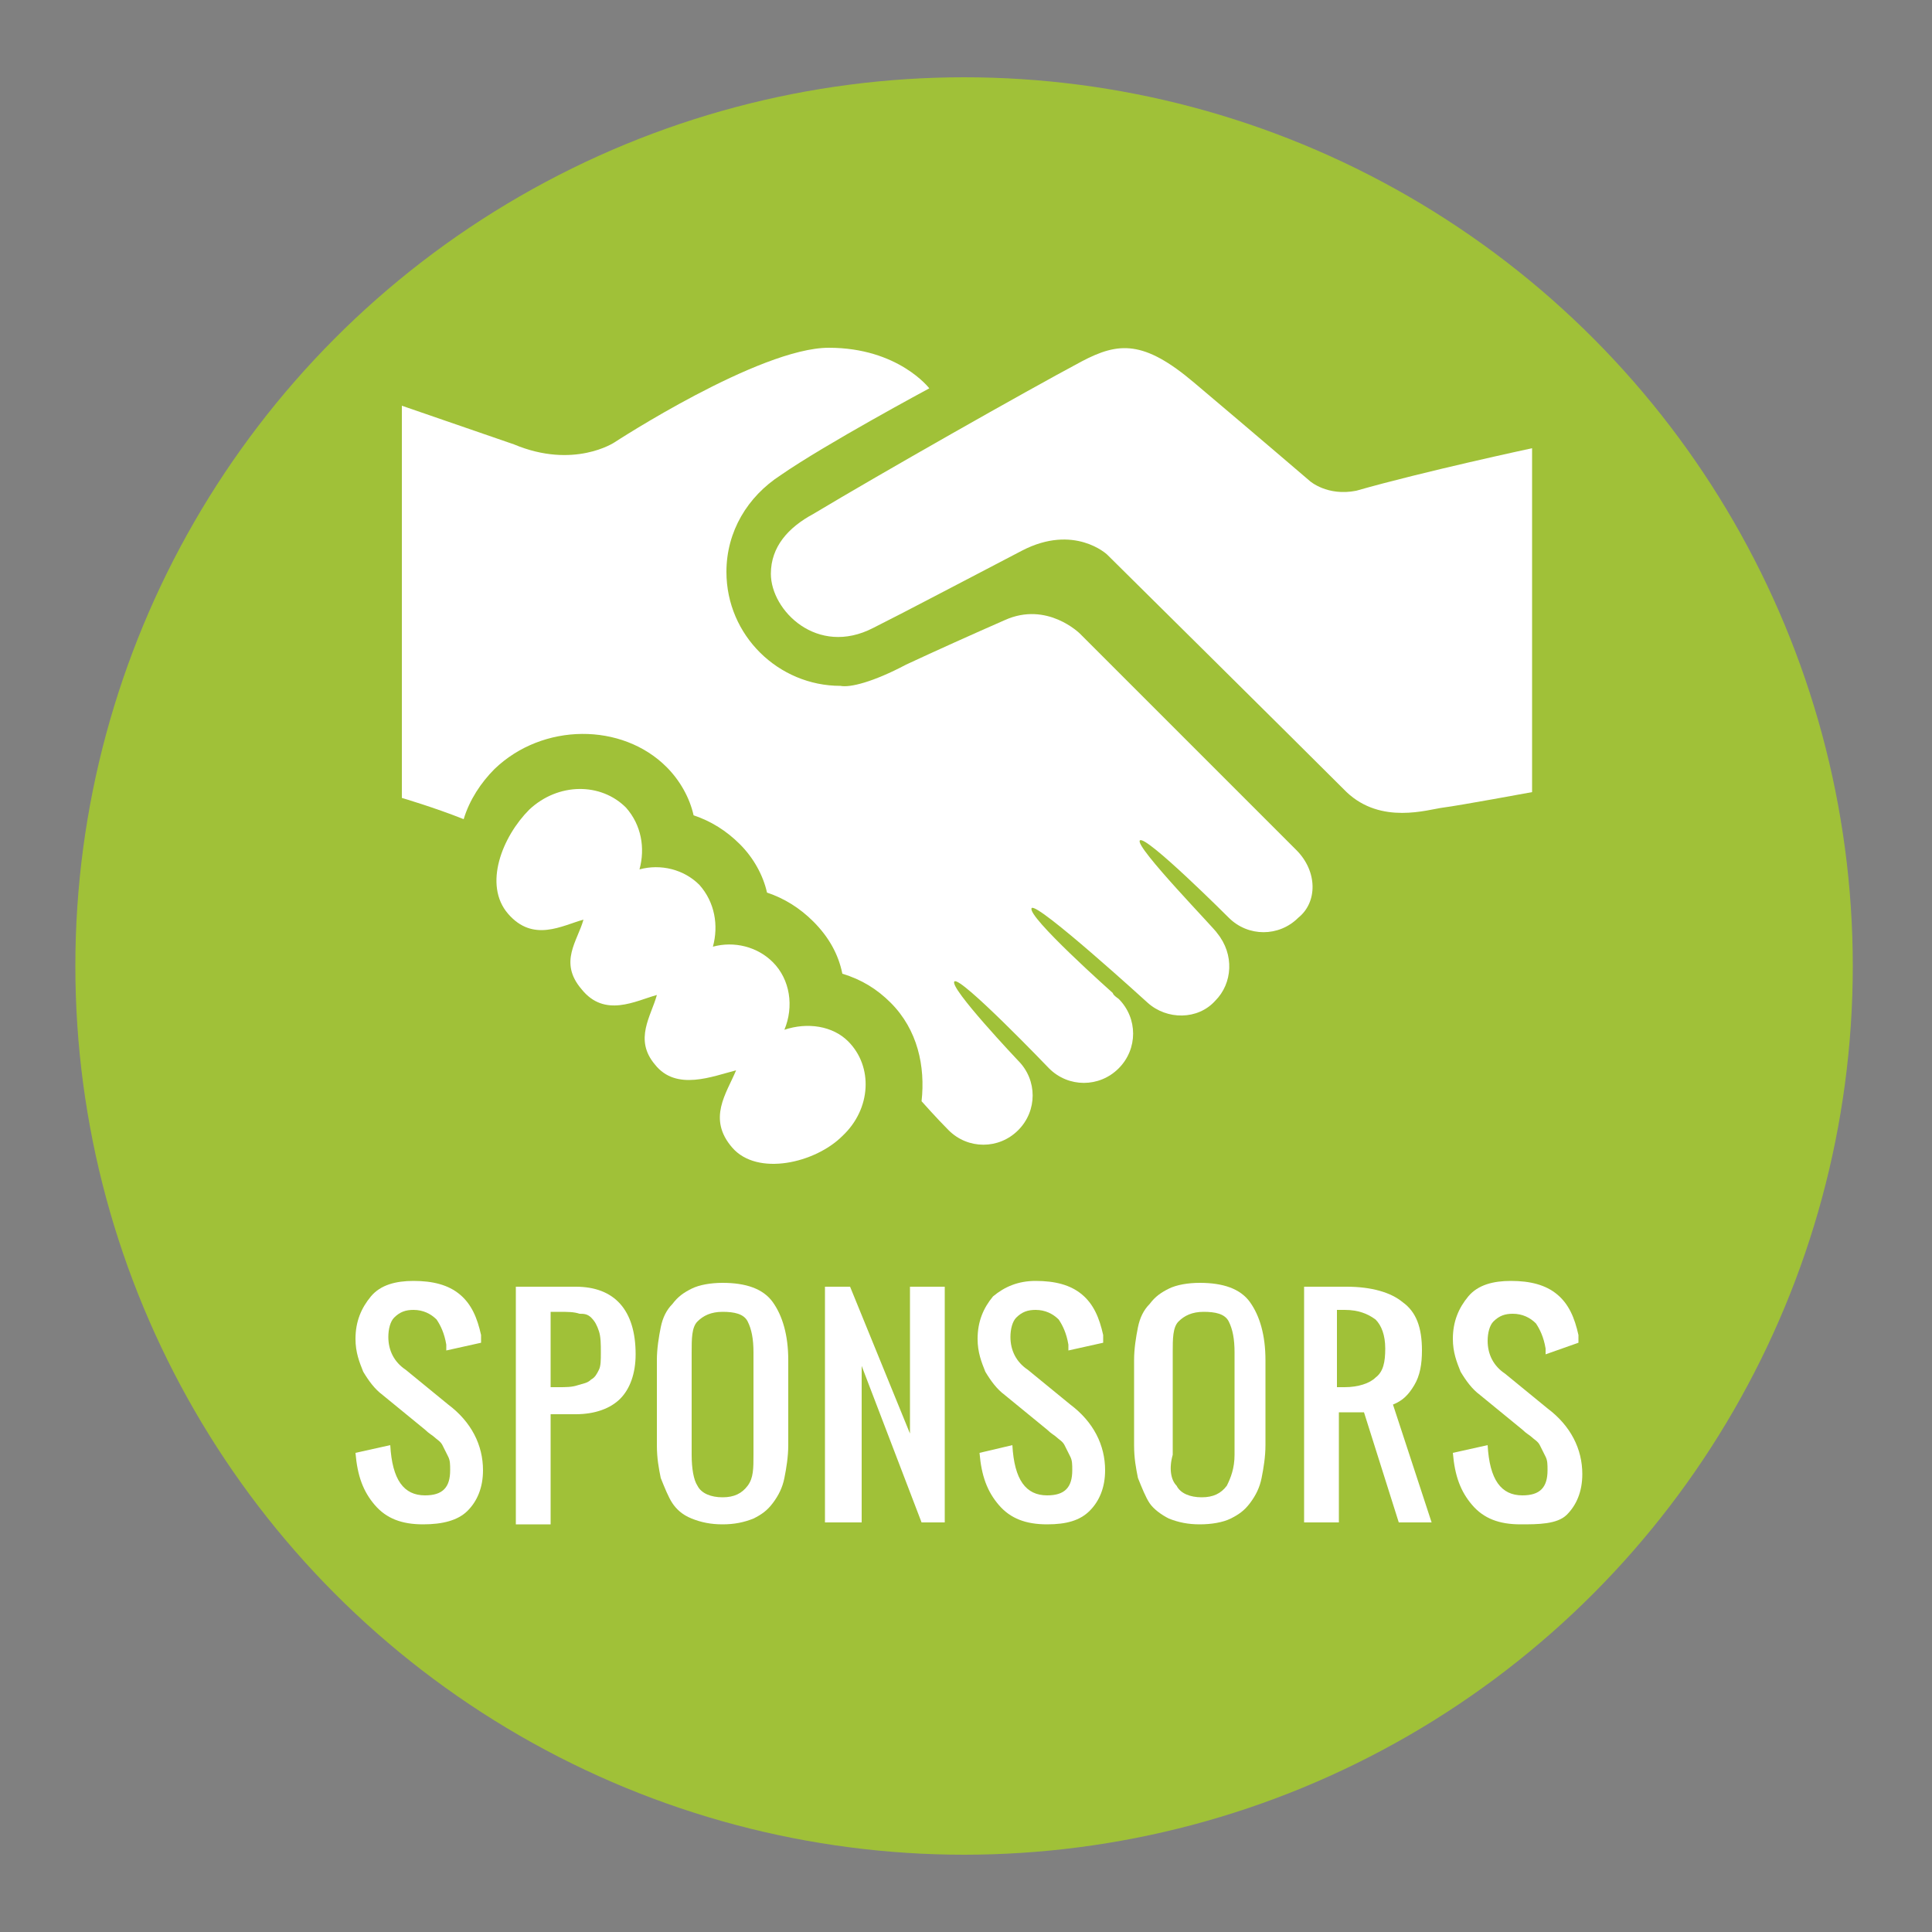
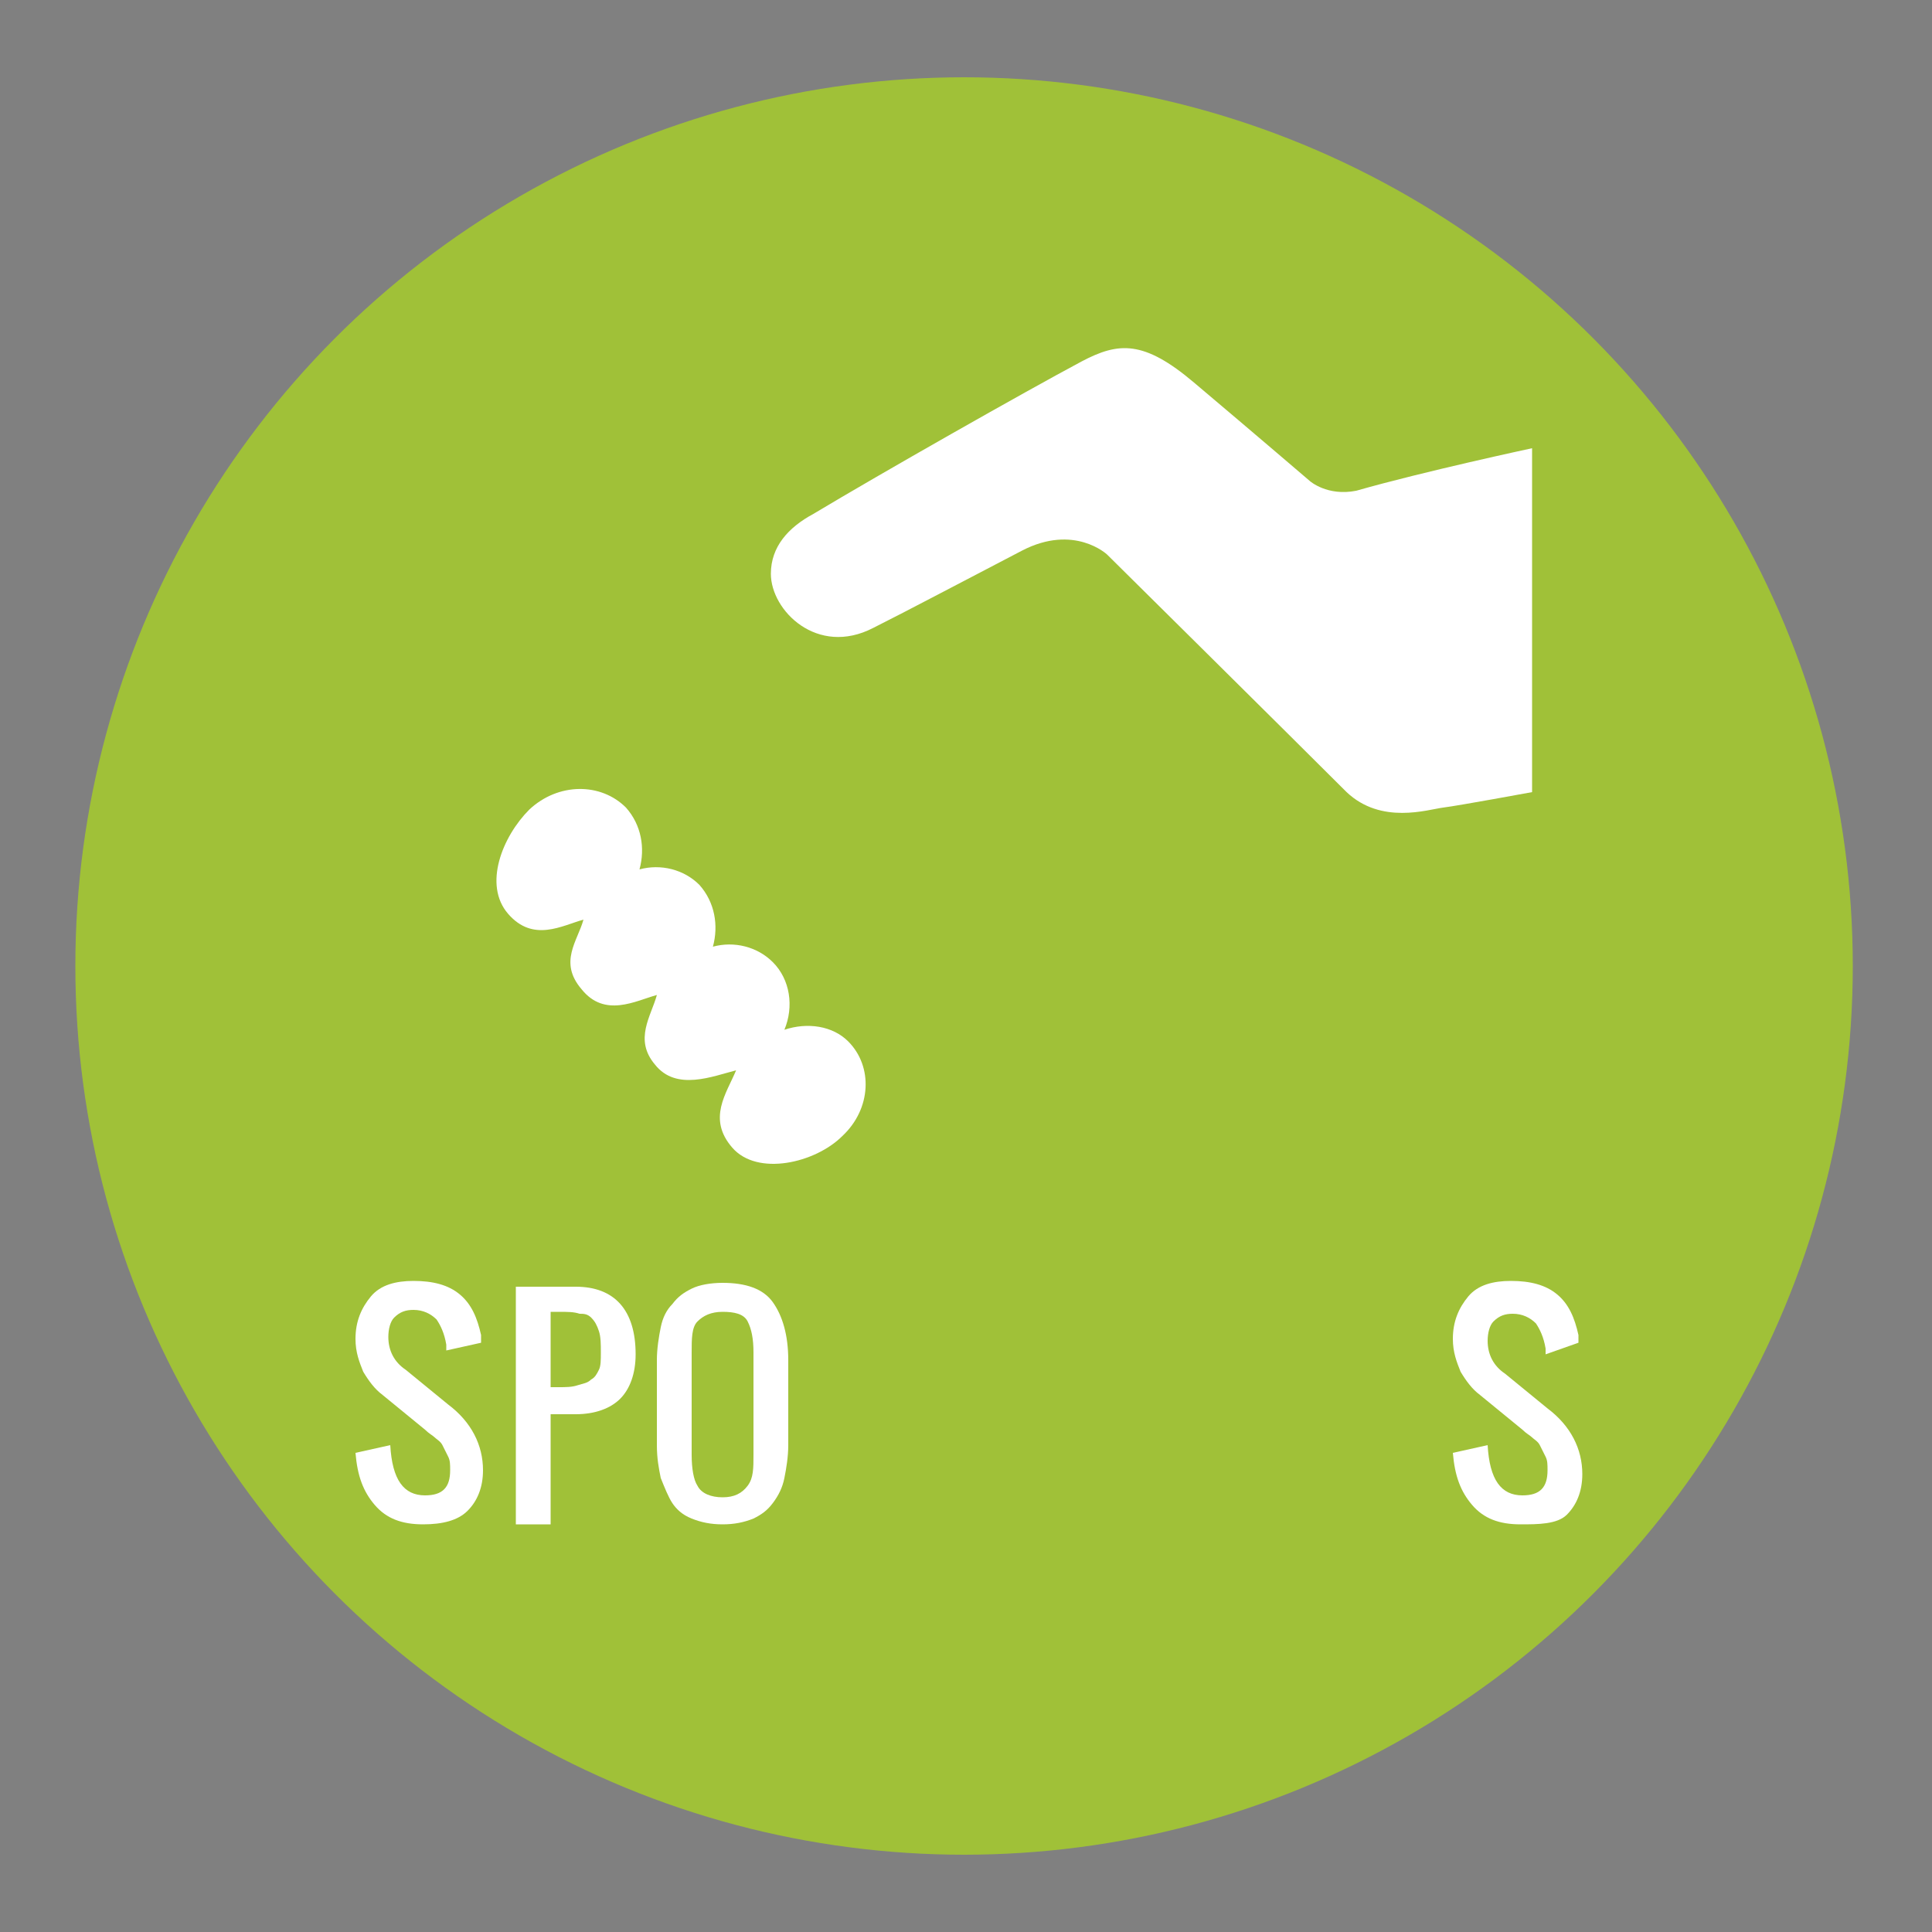
<svg xmlns="http://www.w3.org/2000/svg" xmlns:xlink="http://www.w3.org/1999/xlink" version="1.1" id="Layer_1" x="0px" y="0px" viewBox="0 0 100 100" style="enable-background:new 0 0 100 100;" xml:space="preserve">
  <rect x="0" y="0" width="100" height="100" fill="#808080" stroke="none" />
  <style type="text/css">
	.st0{fill:#A0C138;}
	.st1{clip-path:url(#XMLID_24_);}
	.st2{fill:#FFFFFF;}
</style>
  <g id="XMLID_22_">
    <circle id="XMLID_275_" class="st0" cx="49.9" cy="50" r="46" />
    <g id="XMLID_276_">
      <g id="XMLID_292_">
        <defs>
          <rect id="XMLID_293_" x="29.3" y="35.1" width="57.6" height="41.6" />
        </defs>
        <clipPath id="XMLID_24_">
          <use xlink:href="#XMLID_293_" style="overflow:visible;" />
        </clipPath>
        <path id="XMLID_294_" class="st1" d="M74.8,60.7" />
      </g>
    </g>
    <g id="XMLID_274_">
      <path id="XMLID_298_" class="st2" d="M79.3,23.2v17.8c0,0-3.8,0.7-4.6,0.8c-0.8,0.1-3.2,0.9-5-0.8C67,38.3,57.3,28.7,57.3,28.7    s-1.7-1.6-4.4-0.2c-2.5,1.3-6.1,3.2-7.7,4c-2.9,1.5-5.3-0.9-5.3-2.8c0-1.4,0.9-2.4,2.2-3.1c3.5-2.1,10.9-6.3,13.9-7.9    c1.9-1,3.2-1.1,5.8,1.1c3.2,2.7,6,5.1,6,5.1s0.9,0.8,2.4,0.5C73.7,24.4,79.3,23.2,79.3,23.2L79.3,23.2z" />
      <path id="XMLID_297_" class="st2" d="M40.6,53.3c0.5-1.2,0.3-2.6-0.6-3.5c-0.8-0.8-2-1.1-3.1-0.8c0.3-1.1,0.1-2.3-0.7-3.2    c-0.8-0.8-2-1.1-3.1-0.8c0.3-1.1,0.1-2.3-0.7-3.2c-1.3-1.3-3.5-1.3-5,0.1c-1.4,1.4-2.4,3.9-1.1,5.4c1.3,1.5,2.8,0.6,3.9,0.3    c-0.3,1.1-1.3,2.2-0.1,3.6c1.2,1.5,2.8,0.6,3.9,0.3c-0.3,1.1-1.2,2.3-0.1,3.6c1.1,1.4,3,0.6,4.2,0.3c-0.5,1.2-1.5,2.5-0.2,4    c1.3,1.5,4.3,0.8,5.7-0.6c1.5-1.4,1.6-3.6,0.3-4.9C43.1,53.1,41.8,52.9,40.6,53.3L40.6,53.3z" />
-       <path id="XMLID_296_" class="st2" d="M67.1,44c-10.5-10.5-5.6-5.6-11.2-11.2c0,0-1.7-1.7-3.9-0.7c-1.6,0.7-3.6,1.6-5.1,2.3    c-1.7,0.9-2.9,1.2-3.4,1.1c-3.2,0-5.9-2.6-5.9-5.9c0-2.1,1.1-3.9,2.8-5c2.3-1.6,7.7-4.5,7.7-4.5s-1.6-2.1-5.2-2.1    c-3.6,0-11.1,4.9-11.1,4.9s-2.1,1.4-5.2,0.1l-5.8-2v20.3c0,0,1.7,0.5,3.2,1.1c0.3-1,0.9-1.9,1.6-2.6c2.5-2.4,6.6-2.4,8.9-0.1    c0.7,0.7,1.2,1.6,1.4,2.5c0.9,0.3,1.7,0.8,2.4,1.5c0.7,0.7,1.2,1.6,1.4,2.5c0.9,0.3,1.7,0.8,2.4,1.5c0.8,0.8,1.3,1.7,1.5,2.7    c1,0.3,1.8,0.8,2.5,1.5c1.4,1.4,1.8,3.3,1.6,5.1c0,0,0,0,0,0c0,0,0.8,0.9,1.4,1.5c1,1,2.6,1,3.6,0c1-1,1-2.6,0-3.6    c0,0-3.6-3.8-3.3-4.1c0.3-0.3,4.9,4.5,4.9,4.5c1,1,2.6,1,3.6,0c1-1,1-2.6,0-3.6c0,0-0.3-0.2-0.3-0.3c0,0-4.5-4-4.2-4.4    c0.3-0.3,6,4.9,6,4.9c1,0.9,2.6,0.9,3.5-0.1c0.9-0.9,1-2.4,0.1-3.5c0-0.1-4.3-4.5-4-4.8c0.3-0.3,4.6,4,4.6,4c1,1,2.6,1,3.6,0    C68.2,46.7,68.2,45.1,67.1,44C67.2,44.1,67.1,44,67.1,44L67.1,44z" />
    </g>
    <g id="XMLID_1_">
      <path id="XMLID_2_" class="st2" d="M21.9,78.9c-1.1,0-1.9-0.3-2.5-1s-0.9-1.5-1-2.7l1.8-0.4c0.1,1.8,0.7,2.6,1.8,2.6    c0.9,0,1.3-0.4,1.3-1.3c0-0.3,0-0.5-0.1-0.7c-0.1-0.2-0.2-0.4-0.3-0.6c-0.1-0.2-0.3-0.3-0.4-0.4c-0.1-0.1-0.3-0.2-0.5-0.4    l-2.2-1.8c-0.4-0.3-0.7-0.7-1-1.2c-0.2-0.5-0.4-1-0.4-1.7c0-0.9,0.3-1.6,0.8-2.2s1.3-0.8,2.2-0.8c1,0,1.8,0.2,2.4,0.7    c0.6,0.5,0.9,1.2,1.1,2.1c0,0.1,0,0.2,0,0.4l-1.8,0.4c0-0.1,0-0.2,0-0.3c-0.1-0.6-0.3-1-0.5-1.3c-0.3-0.3-0.7-0.5-1.2-0.5    c-0.4,0-0.7,0.1-1,0.4c-0.2,0.2-0.3,0.6-0.3,1c0,0.7,0.3,1.3,0.9,1.7l2.2,1.8c1.2,0.9,1.8,2.1,1.8,3.4c0,0.9-0.3,1.6-0.8,2.1    S22.9,78.9,21.9,78.9z" />
      <path id="XMLID_4_" class="st2" d="M26.7,78.8V66.6h3.1c2,0,3.1,1.2,3.1,3.5c0,1-0.3,1.8-0.8,2.3c-0.5,0.5-1.3,0.8-2.3,0.8h-1.3    v5.7H26.7z M28.5,71.8h0.4c0.4,0,0.7,0,1-0.1s0.5-0.1,0.7-0.3c0.2-0.1,0.3-0.3,0.4-0.5s0.1-0.5,0.1-0.9c0-0.4,0-0.8-0.1-1.1    c-0.1-0.3-0.2-0.5-0.4-0.7S30.2,68,30,68c-0.3-0.1-0.6-0.1-1.1-0.1h-0.4V71.8z" />
      <path id="XMLID_7_" class="st2" d="M37.4,78.9c-0.6,0-1.1-0.1-1.6-0.3s-0.8-0.5-1-0.8s-0.4-0.8-0.6-1.3c-0.1-0.5-0.2-1-0.2-1.7    v-4.4c0-0.6,0.1-1.2,0.2-1.7s0.3-0.9,0.6-1.2c0.3-0.4,0.6-0.6,1-0.8s1-0.3,1.6-0.3c1.2,0,2.1,0.3,2.6,1s0.8,1.7,0.8,3v4.4    c0,0.6-0.1,1.2-0.2,1.7c-0.1,0.5-0.3,0.9-0.6,1.3c-0.3,0.4-0.6,0.6-1,0.8C38.5,78.8,38,78.9,37.4,78.9z M36.1,76.9    c0.2,0.4,0.7,0.6,1.3,0.6s1-0.2,1.3-0.6S39,76,39,75.3V70c0-0.7-0.1-1.2-0.3-1.6s-0.7-0.5-1.3-0.5s-1,0.2-1.3,0.5    s-0.3,0.9-0.3,1.6v5.3C35.8,76,35.9,76.6,36.1,76.9z" />
-       <path id="XMLID_10_" class="st2" d="M42.7,78.8V66.6H44l3.1,7.6v-7.6h1.8v12.2h-1.2l-3.1-8.1v8.1H42.7z" />
-       <path id="XMLID_12_" class="st2" d="M54.2,78.9c-1.1,0-1.9-0.3-2.5-1s-0.9-1.5-1-2.7l1.7-0.4c0.1,1.8,0.7,2.6,1.8,2.6    c0.9,0,1.3-0.4,1.3-1.3c0-0.3,0-0.5-0.1-0.7c-0.1-0.2-0.2-0.4-0.3-0.6c-0.1-0.2-0.3-0.3-0.4-0.4c-0.1-0.1-0.3-0.2-0.5-0.4L52,72.2    c-0.4-0.3-0.7-0.7-1-1.2c-0.2-0.5-0.4-1-0.4-1.7c0-0.9,0.3-1.6,0.8-2.2c0.6-0.5,1.3-0.8,2.2-0.8c1,0,1.8,0.2,2.4,0.7    c0.6,0.5,0.9,1.2,1.1,2.1c0,0.1,0,0.2,0,0.4l-1.8,0.4c0-0.1,0-0.2,0-0.3c-0.1-0.6-0.3-1-0.5-1.3c-0.3-0.3-0.7-0.5-1.2-0.5    c-0.4,0-0.7,0.1-1,0.4c-0.2,0.2-0.3,0.6-0.3,1c0,0.7,0.3,1.3,0.9,1.7l2.2,1.8c1.2,0.9,1.8,2.1,1.8,3.4c0,0.9-0.3,1.6-0.8,2.1    S55.2,78.9,54.2,78.9z" />
-       <path id="XMLID_14_" class="st2" d="M62.1,78.9c-0.6,0-1.1-0.1-1.6-0.3c-0.4-0.2-0.8-0.5-1-0.8s-0.4-0.8-0.6-1.3    c-0.1-0.5-0.2-1-0.2-1.7v-4.4c0-0.6,0.1-1.2,0.2-1.7c0.1-0.5,0.3-0.9,0.6-1.2c0.3-0.4,0.6-0.6,1-0.8c0.4-0.2,1-0.3,1.6-0.3    c1.2,0,2.1,0.3,2.6,1c0.5,0.7,0.8,1.7,0.8,3v4.4c0,0.6-0.1,1.2-0.2,1.7c-0.1,0.5-0.3,0.9-0.6,1.3c-0.3,0.4-0.6,0.6-1,0.8    C63.3,78.8,62.7,78.9,62.1,78.9z M60.9,76.9c0.2,0.4,0.7,0.6,1.3,0.6s1-0.2,1.3-0.6c0.2-0.4,0.4-0.9,0.4-1.6V70    c0-0.7-0.1-1.2-0.3-1.6s-0.7-0.5-1.3-0.5c-0.6,0-1,0.2-1.3,0.5s-0.3,0.9-0.3,1.6v5.3C60.5,76,60.6,76.6,60.9,76.9z" />
-       <path id="XMLID_17_" class="st2" d="M67.5,78.8V66.6h2.2c1.3,0,2.3,0.3,2.9,0.8c0.7,0.5,1,1.3,1,2.5c0,0.7-0.1,1.3-0.4,1.8    s-0.6,0.8-1.1,1l2,6.1h-1.7l-1.8-5.7h-1.3v5.7H67.5z M69.2,71.8h0.4c0.7,0,1.3-0.2,1.6-0.5c0.4-0.3,0.5-0.8,0.5-1.5    s-0.2-1.2-0.5-1.5c-0.4-0.3-0.9-0.5-1.6-0.5h-0.4V71.8z" />
      <path id="XMLID_20_" class="st2" d="M78.7,78.9c-1.1,0-1.9-0.3-2.5-1s-0.9-1.5-1-2.7l1.8-0.4c0.1,1.8,0.7,2.6,1.8,2.6    c0.9,0,1.3-0.4,1.3-1.3c0-0.3,0-0.5-0.1-0.7c-0.1-0.2-0.2-0.4-0.3-0.6c-0.1-0.2-0.3-0.3-0.4-0.4c-0.1-0.1-0.3-0.2-0.5-0.4    l-2.2-1.8c-0.4-0.3-0.7-0.7-1-1.2c-0.2-0.5-0.4-1-0.4-1.7c0-0.9,0.3-1.6,0.8-2.2s1.3-0.8,2.2-0.8c1,0,1.8,0.2,2.4,0.7    c0.6,0.5,0.9,1.2,1.1,2.1c0,0.1,0,0.2,0,0.4L80,70.1c0-0.1,0-0.2,0-0.3c-0.1-0.6-0.3-1-0.5-1.3c-0.3-0.3-0.7-0.5-1.2-0.5    c-0.4,0-0.7,0.1-1,0.4c-0.2,0.2-0.3,0.6-0.3,1c0,0.7,0.3,1.3,0.9,1.7l2.2,1.8c1.2,0.9,1.8,2.1,1.8,3.4c0,0.9-0.3,1.6-0.8,2.1    S79.6,78.9,78.7,78.9z" />
    </g>
  </g>
</svg>